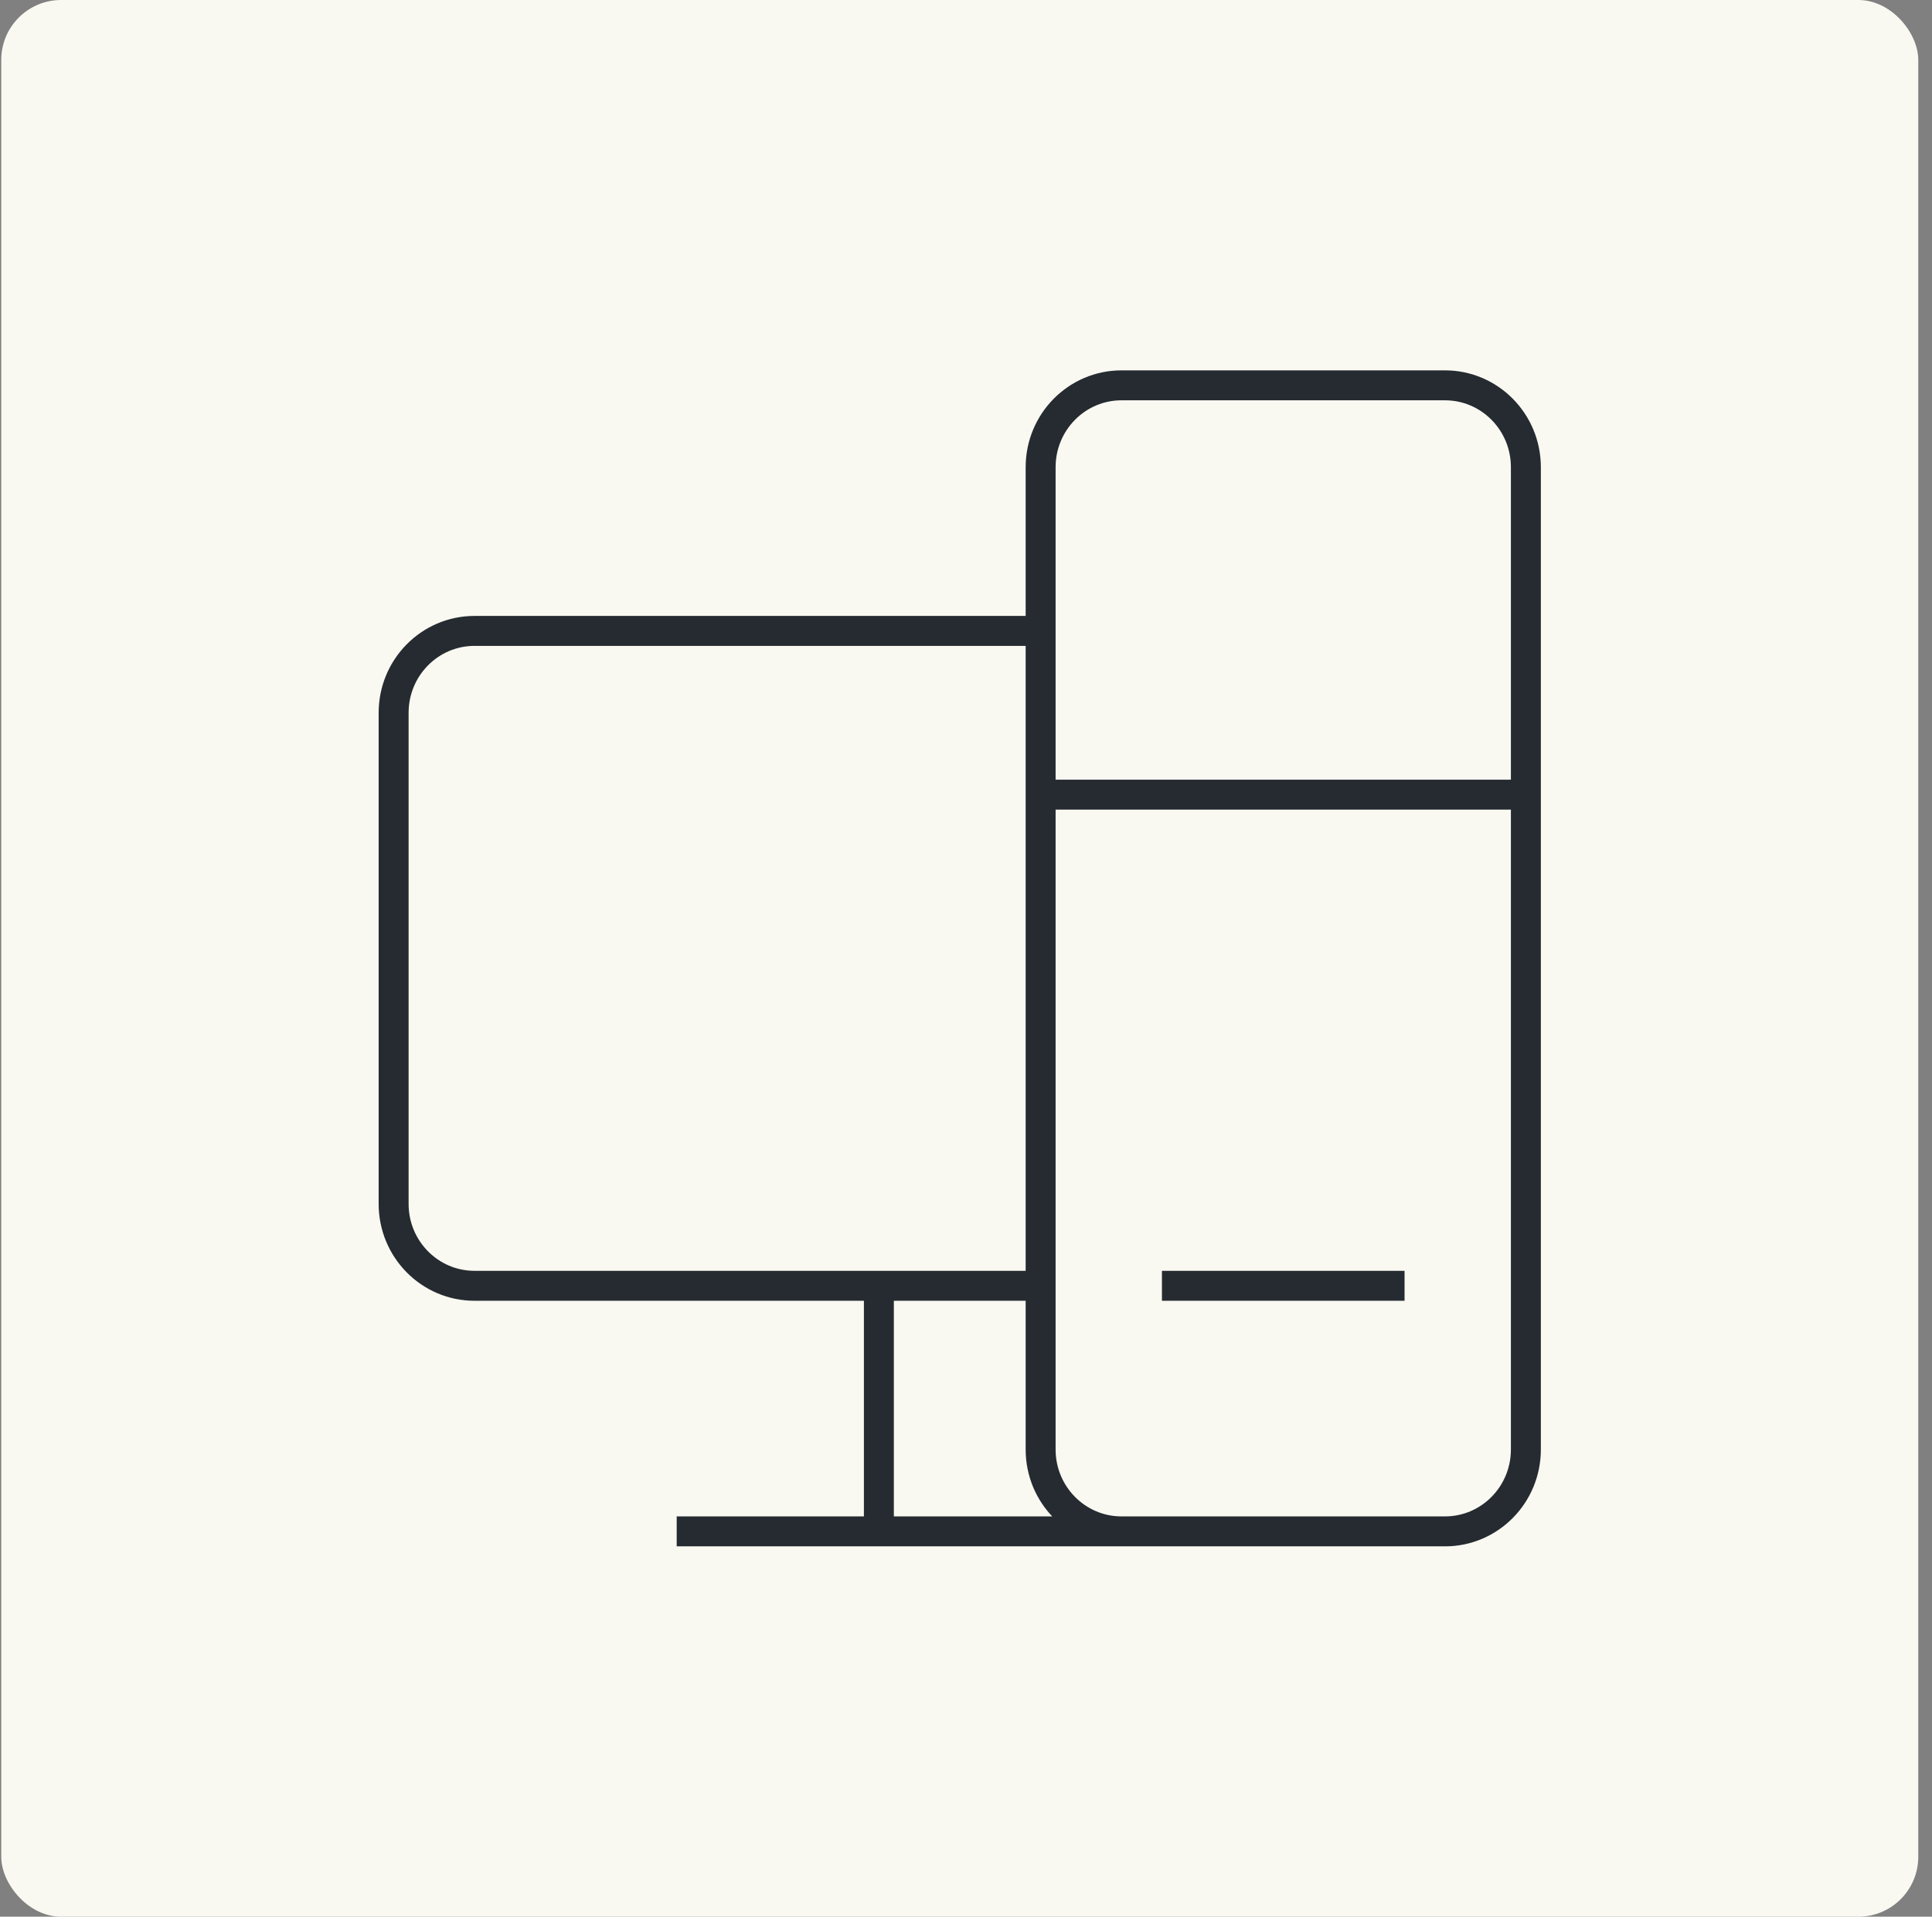
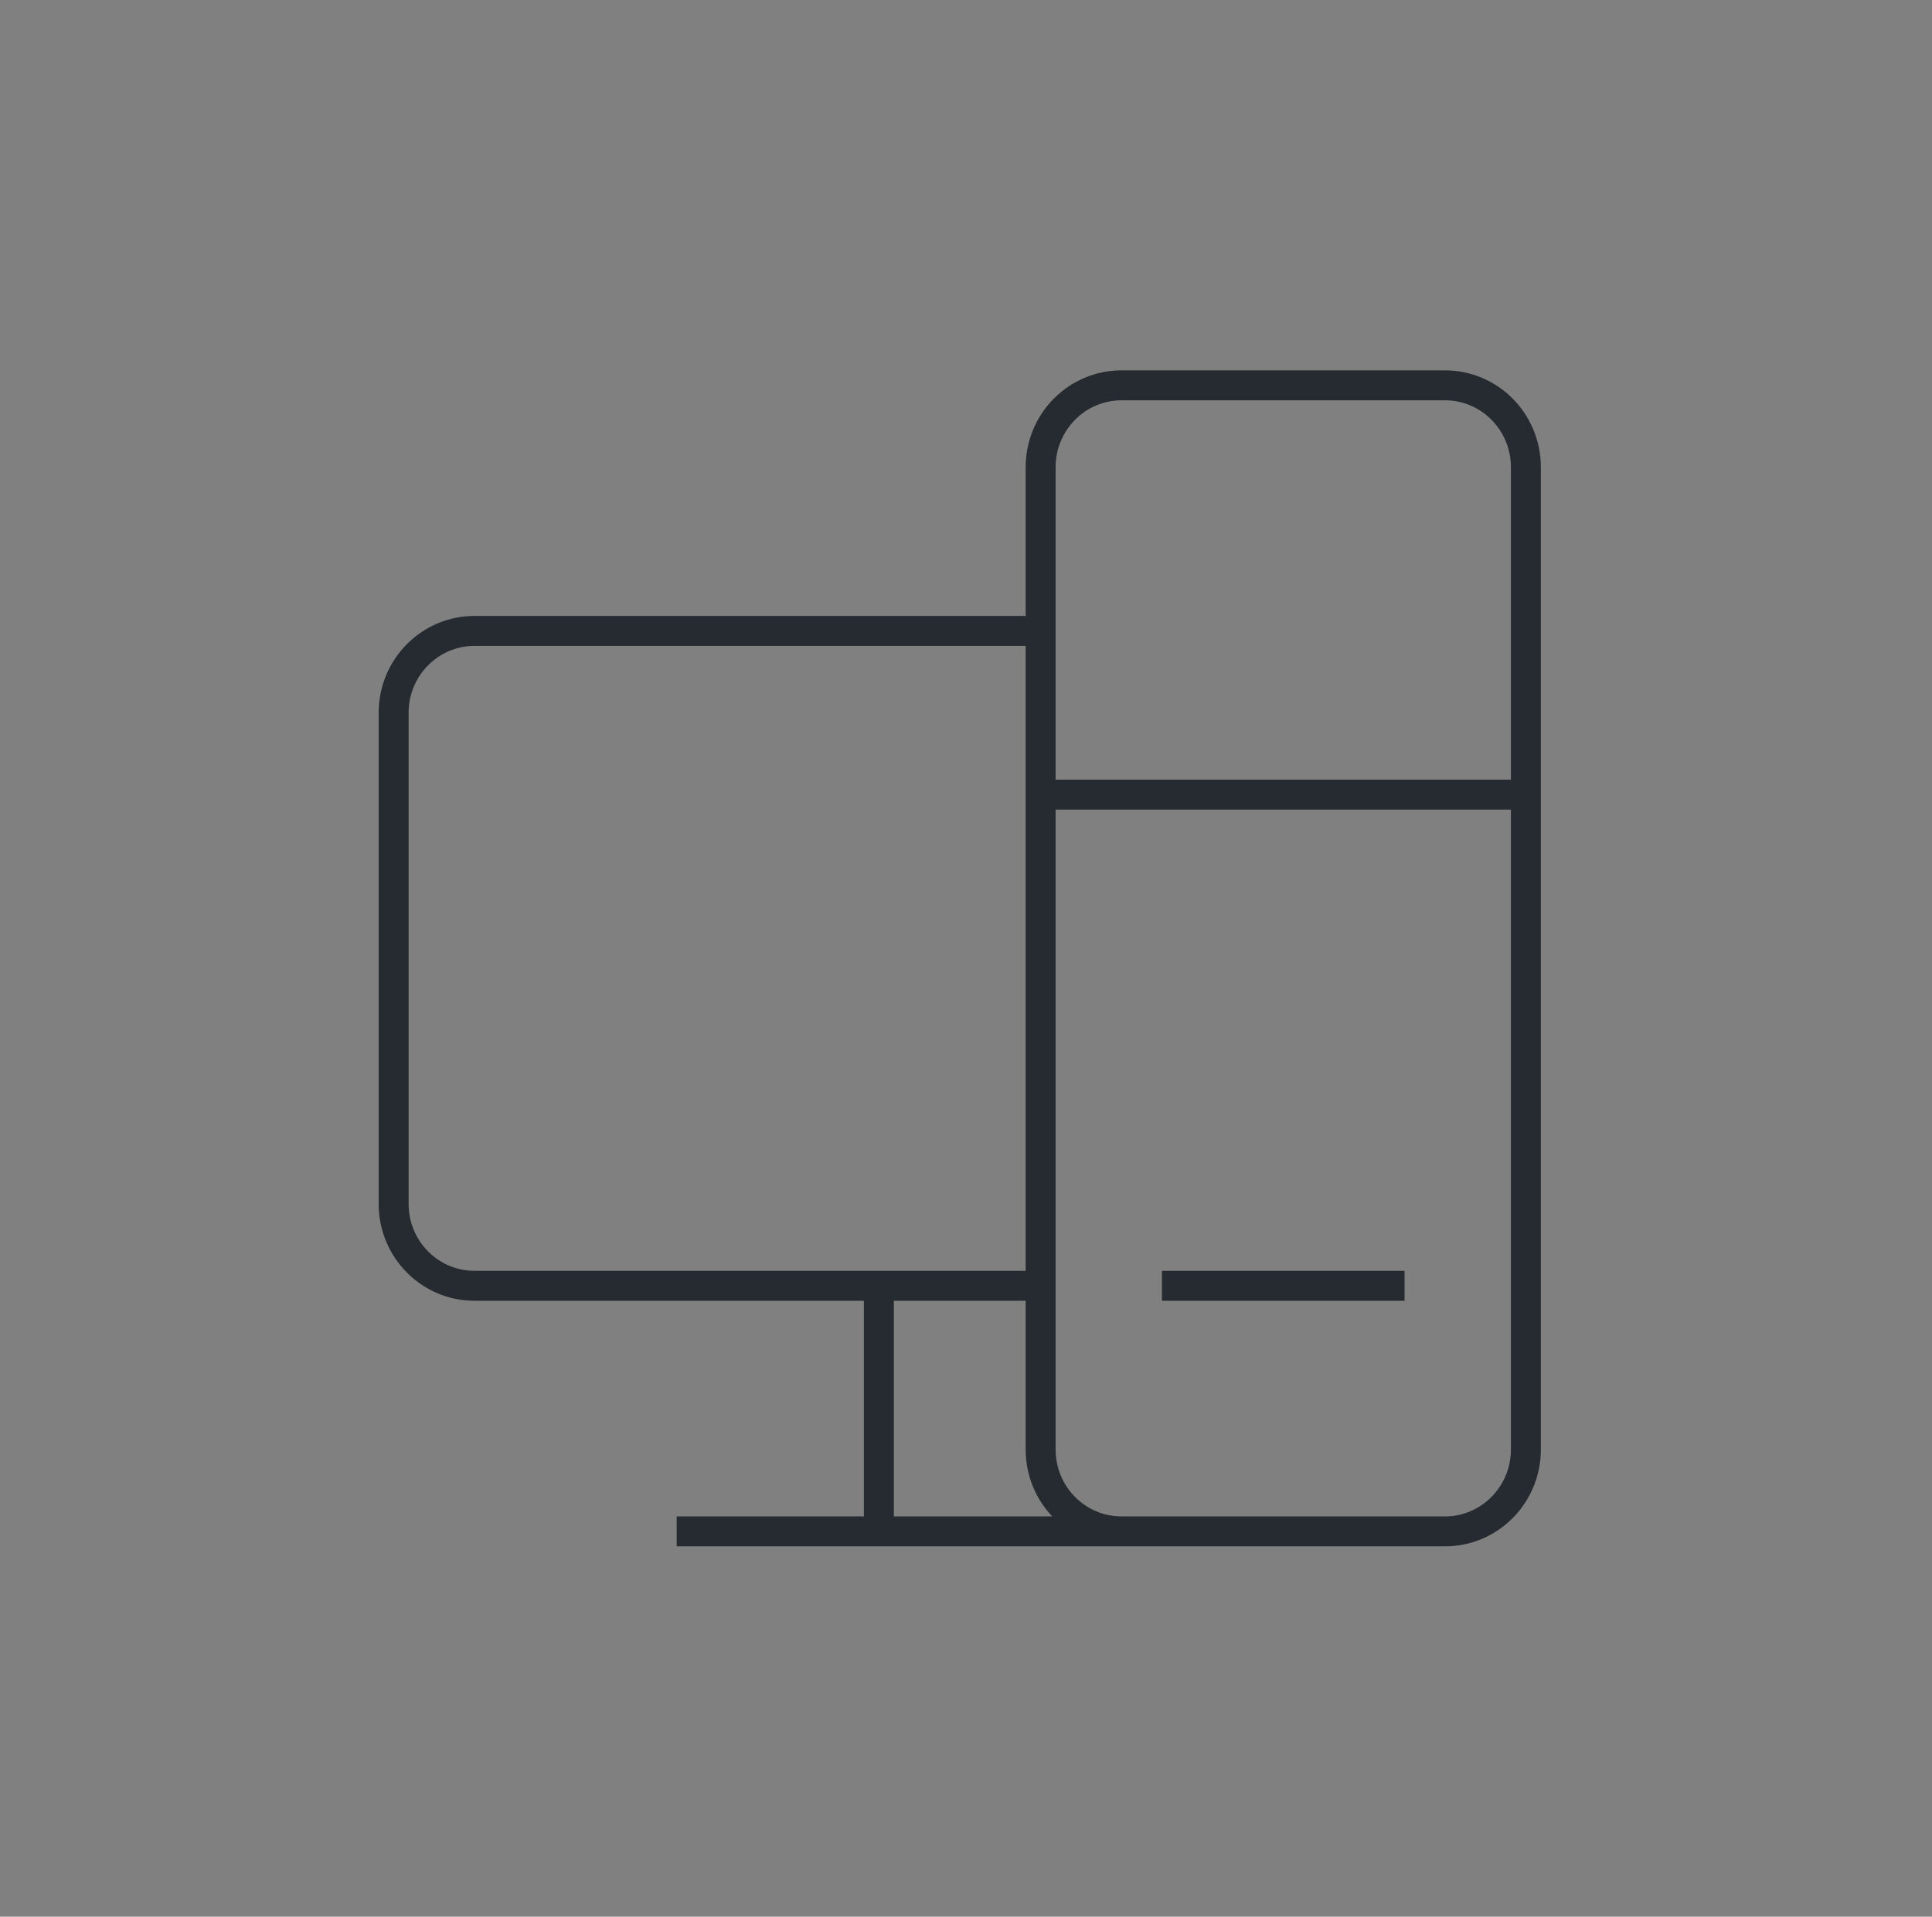
<svg xmlns="http://www.w3.org/2000/svg" width="129" height="128" viewBox="0 0 129 128" fill="none">
  <rect x="0" y="0" width="129" height="128" fill="#808080" stroke="none" />
-   <rect x="0.083" width="128" height="128" rx="4" fill="#F9F9F2" />
  <path d="M74.883 102.267H96.483C99.466 102.267 101.883 99.819 101.883 96.8V31.2C101.883 28.181 99.466 25.733 96.483 25.733H74.883C71.901 25.733 69.483 28.181 69.483 31.2V96.8C69.483 99.819 71.901 102.267 74.883 102.267ZM74.883 102.267H45.183M58.683 85.867V102.267M69.483 53.067H101.883M77.583 85.867H93.783M31.683 42.133H69.483V85.867H31.683C28.701 85.867 26.283 83.419 26.283 80.4V47.6C26.283 44.581 28.701 42.133 31.683 42.133Z" stroke="#252B30" stroke-width="2" />
</svg>